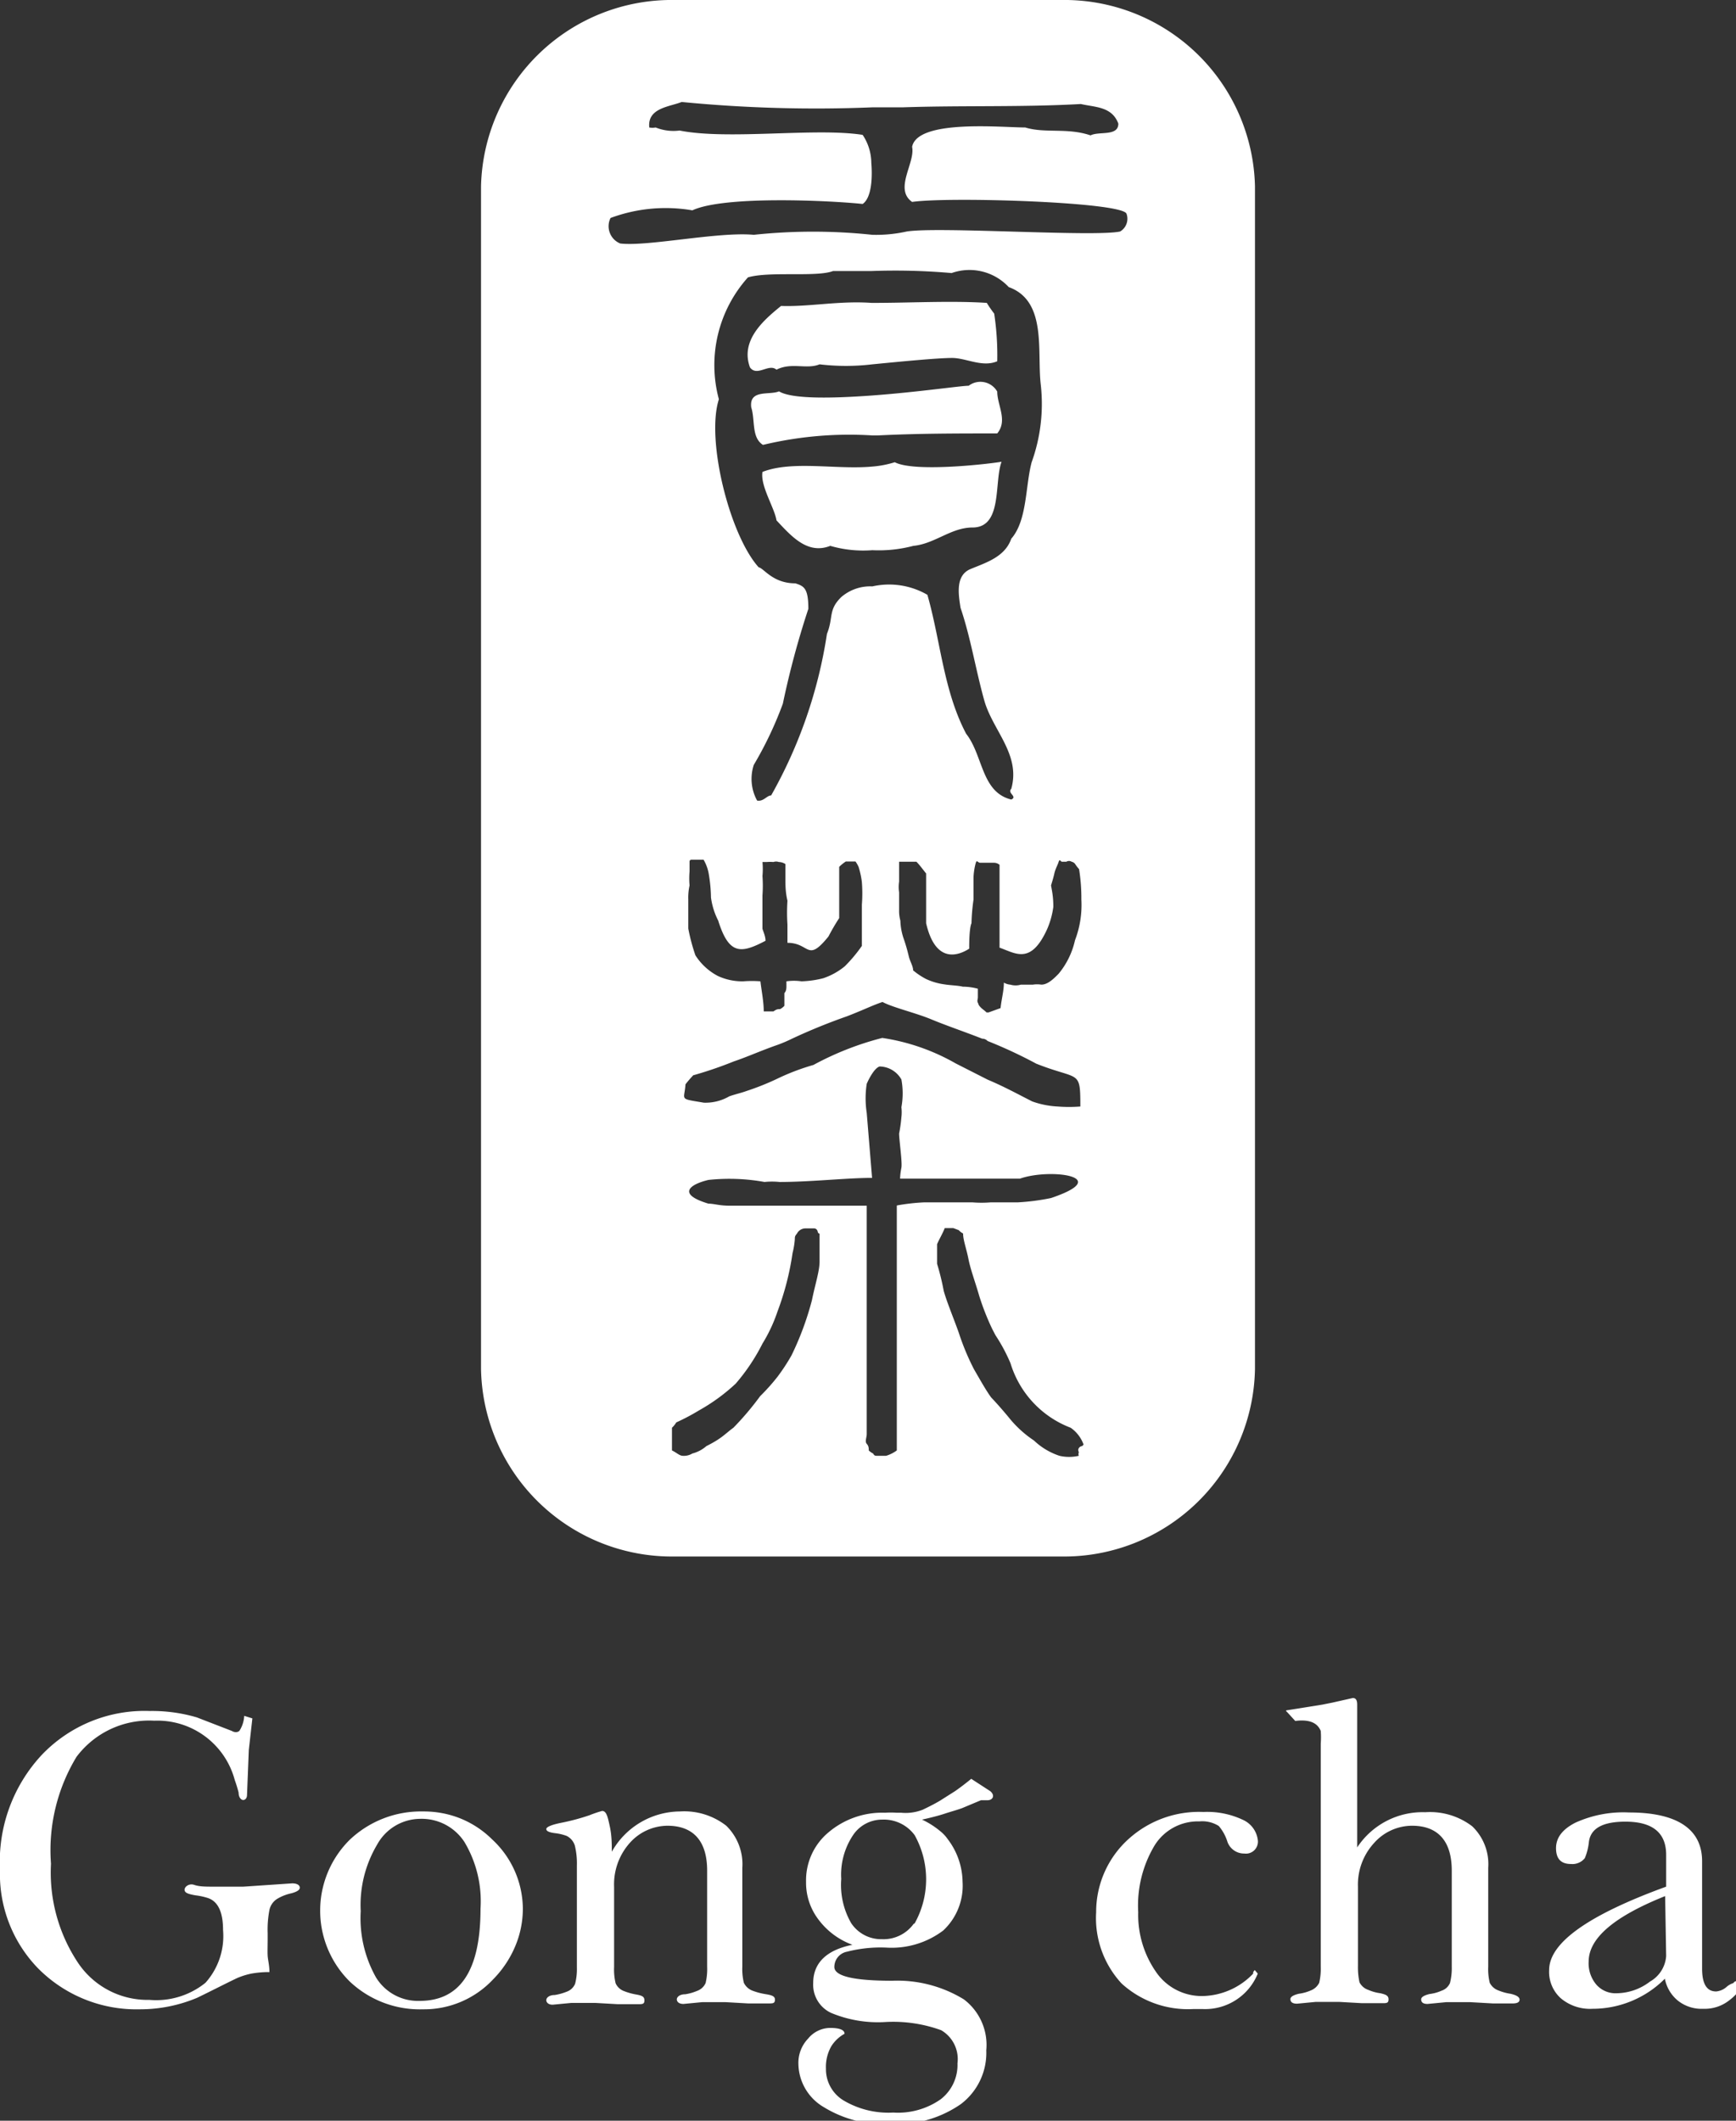
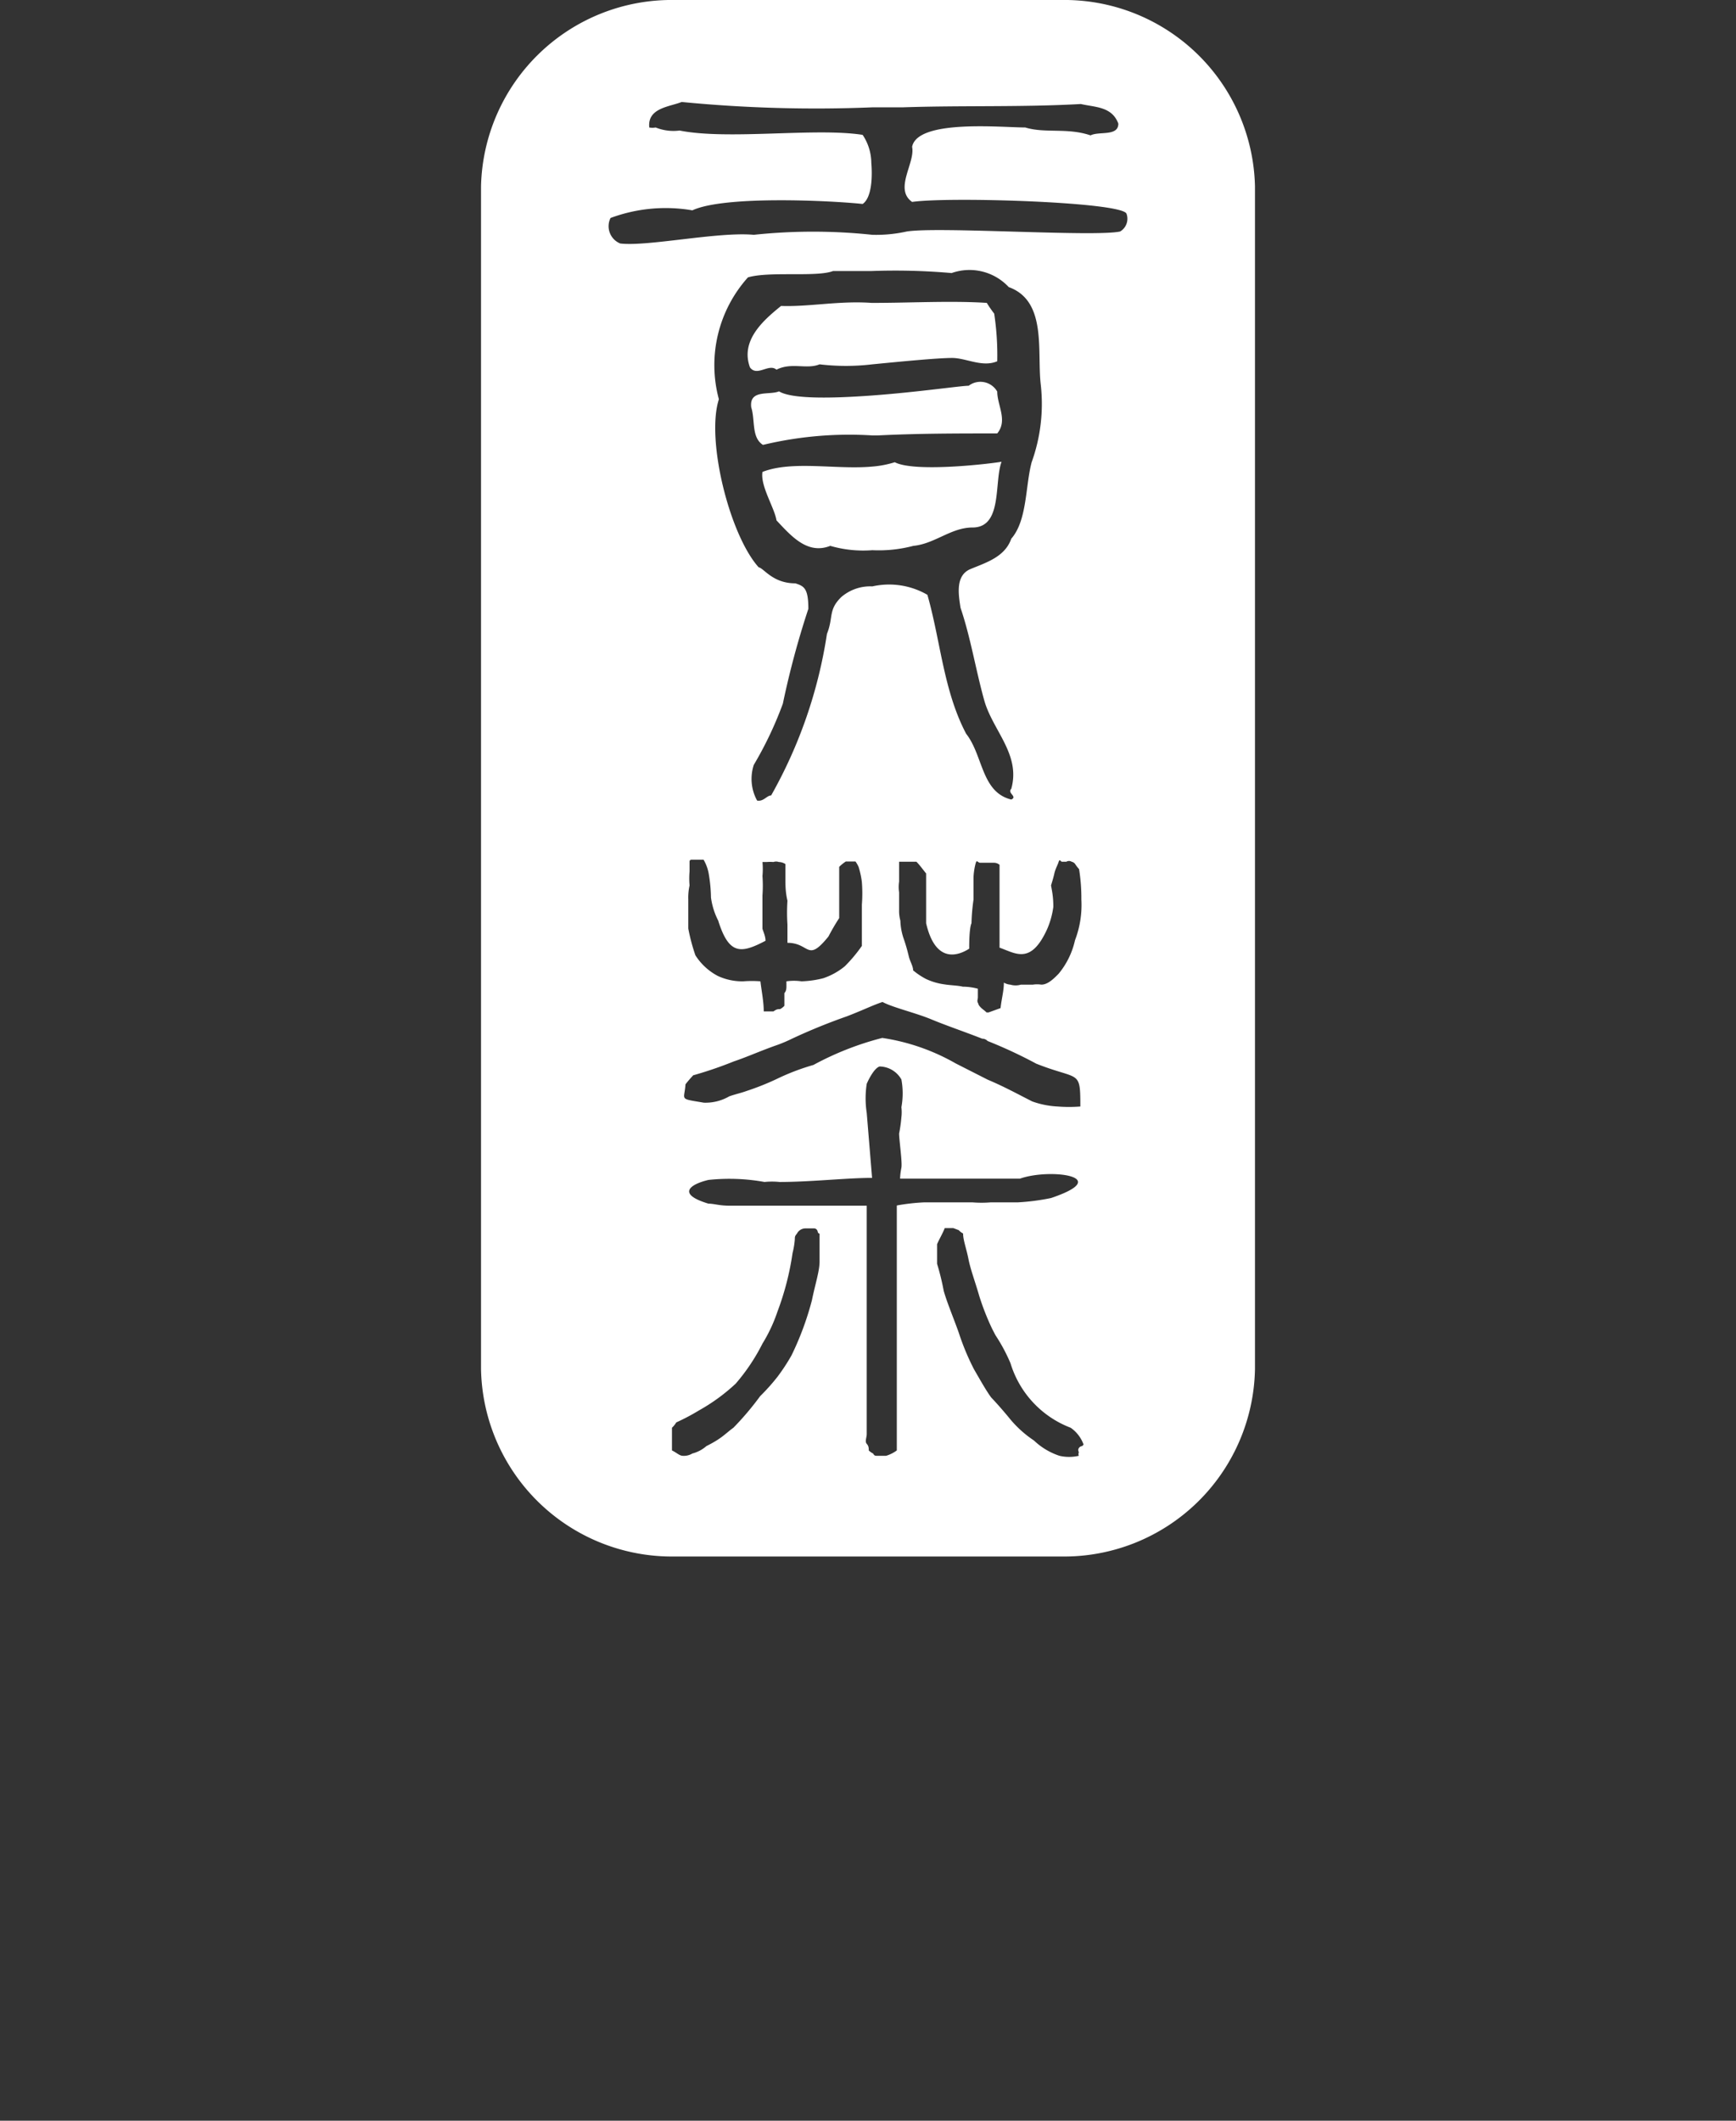
<svg xmlns="http://www.w3.org/2000/svg" viewBox="0 0 68.1 83.18">
  <rect x="0" y="0" width="68.1" height="83.18" fill="#333333" stroke="none" />
  <defs>
    <style>.cls-1,.cls-2{fill:#fff}.cls-1{fill-rule:evenodd}</style>
  </defs>
  <g id="レイヤー_2" data-name="レイヤー 2">
    <g id="KV">
      <path class="cls-1" d="M30.46 14.5c.59-.3 1.18 0 1.69-.21a8.74 8.74 0 0 0 2.07 0c1.23-.12 2.58-.25 3.13-.25s1.18.38 1.77.13A10.88 10.88 0 0 0 39 12.3a4.57 4.57 0 0 1-.29-.42c-1.39-.09-3 0-4.43 0h-.09c-1.27-.09-2.45.16-3.55.12-.68.55-1.61 1.35-1.22 2.41.28.38.74-.17 1.04.09ZM35.1 18.13a4 4 0 0 1-.88.17c-1.4.13-3.13-.25-4.31.21-.09.55.47 1.4.55 1.9.59.63 1.22 1.35 2.11 1a4.64 4.64 0 0 0 1.65.17 5.32 5.32 0 0 0 1.61-.17c.84-.08 1.48-.72 2.32-.72 1.19 0 .84-1.78 1.14-2.58-.29.06-3.38.44-4.19.02ZM38 15.13c-.3 0-2 .25-3.76.38s-3.21.13-3.68-.16c-.38.16-1.18-.09-1.09.63.16.5 0 1.18.46 1.47a14.51 14.51 0 0 1 4.31-.37h.17C36 17 37.52 17 39.12 17c.42-.51 0-1.1 0-1.64a.76.76 0 0 0-1.12-.23Z" />
      <path class="cls-1" d="M41.64 0H26.46a7.48 7.48 0 0 0-7.59 7.3v46.41a7.49 7.49 0 0 0 7.59 7.34h15.18a7.49 7.49 0 0 0 7.59-7.34V7.3A7.48 7.48 0 0 0 41.64 0Zm-9.49 49.48c0 .38-.17.88-.3 1.52a11.63 11.63 0 0 1-.8 2.16 7.66 7.66 0 0 1-.55.84 7.9 7.9 0 0 1-.68.76A11.45 11.45 0 0 1 28.77 56c-.13.09-.26.21-.43.34s-.37.25-.63.38a1.34 1.34 0 0 1-.55.29.64.64 0 0 1-.38.09c-.12 0-.25-.13-.42-.21V56a1 1 0 0 0 .17-.21 8.27 8.27 0 0 0 .89-.47 7.36 7.36 0 0 0 1.44-1.05 7.69 7.69 0 0 0 1.05-1.57 6.08 6.08 0 0 0 .59-1.26 10.88 10.88 0 0 0 .59-2.29 3.13 3.13 0 0 0 .09-.55c0-.08 0-.12.08-.21a.38.38 0 0 1 .34-.21h.34s.08 0 .12.08 0 .09.09.13Zm9.08-14.75c.05-.17.09-.29.13-.47s.13-.33.17-.46.08 0 .13 0h.17a.2.2 0 0 1 .21 0 .23.23 0 0 1 .13.08 1.67 1.67 0 0 0 .16.21 7.12 7.12 0 0 1 .09 1.19 3.87 3.87 0 0 1-.25 1.6 3.12 3.12 0 0 1-.64 1.31c-.25.26-.46.43-.68.43a1.08 1.08 0 0 0-.33 0h-.47a.74.74 0 0 1-.42 0 .57.57 0 0 1-.25-.08c0 .33-.09.63-.13 1l-.47.17h-.08c-.09-.09-.17-.13-.25-.22s-.05-.08-.09-.16 0-.13 0-.22v-.33a2.33 2.33 0 0 0-.59-.08c-.21-.05-.47-.05-.72-.09a2.49 2.49 0 0 1-.72-.21 2.81 2.81 0 0 1-.51-.34c0-.17-.12-.34-.17-.55s-.12-.47-.21-.72a2.38 2.38 0 0 1-.12-.68 1.4 1.4 0 0 1-.05-.41V35a1.4 1.4 0 0 1 0-.42v-.78h.68c.13.13.25.3.38.46v1.95c.34 1.48 1.14 1.35 1.69 1 0-.17 0-.8.09-1a7.79 7.79 0 0 1 .08-.93v-.84c0-.21.05-.47.09-.6s.08 0 .17 0h.54a.34.34 0 0 1 .22.08v3.25c.63.22 1.22.68 1.86-.71a3.26 3.26 0 0 0 .25-.89c0-.37-.04-.57-.09-.84Zm-.76-16.6c-.25.93-.17 2.28-.8 3-.25.72-1 .94-1.6 1.19s-.47 1-.39 1.52c.39 1.14.6 2.45.93 3.63s1.44 2.12 1.06 3.47c-.17.17.26.3 0 .42-1.18-.29-1.1-1.73-1.77-2.58-.89-1.69-1-3.63-1.52-5.45a3 3 0 0 0-2.16-.33 1.74 1.74 0 0 0-1.22.42c-.52.51-.3.8-.56 1.44a18.52 18.52 0 0 1-2.19 6.34c-.17 0-.3.25-.55.2a1.76 1.76 0 0 1-.13-1.4 14.5 14.5 0 0 0 1.14-2.4 34.11 34.11 0 0 1 1-3.72c0-.81-.17-.89-.51-1-.89 0-1.23-.59-1.44-.63-1.14-1.27-2.07-5-1.56-6.59a5.15 5.15 0 0 1 1.14-4.78c.84-.25 2.7 0 3.34-.25h1.52a25.41 25.41 0 0 1 3.13.08 2.1 2.1 0 0 1 2.24.55c1.52.55 1.1 2.54 1.26 3.85a6.76 6.76 0 0 1-.36 3.02Zm-12.29 18c.42 1.32.88 1.28 1.85.77 0-.17-.08-.34-.12-.47v-1.31a5.37 5.37 0 0 0 0-.76 2.94 2.94 0 0 0 0-.55s.09 0 .17 0a1.8 1.8 0 0 1 .26 0 .32.32 0 0 1 .21 0 .5.5 0 0 1 .26.08v.6c0 .21 0 .5.08.84a7 7 0 0 0 0 .93v.72c.89 0 .76.8 1.61-.25a8.24 8.24 0 0 1 .42-.72V34a1.6 1.6 0 0 1 .26-.21h.38a1.3 1.3 0 0 1 .12.21 3.33 3.33 0 0 1 .13.6 5.85 5.85 0 0 1 0 .88v1.62a5.79 5.79 0 0 1-.67.8 2.65 2.65 0 0 1-.85.47 3.9 3.9 0 0 1-.85.12 2.06 2.06 0 0 0-.59 0s0 .08 0 .17 0 .21-.08.29v.5a.59.59 0 0 1-.17.13c-.09 0-.13 0-.26.09h-.38c0-.38-.08-.76-.13-1.18a4.3 4.3 0 0 0-.67 0 2.28 2.28 0 0 1-1-.21 2.32 2.32 0 0 1-.88-.81 7.42 7.42 0 0 1-.28-1.05v-1.14a2.2 2.2 0 0 1 .05-.55 3.14 3.14 0 0 1 0-.55v-.38c0-.09.08-.08.12-.08h.43a1.66 1.66 0 0 1 .21.6 5.87 5.87 0 0 1 .08.88 2.78 2.78 0 0 0 .29.92Zm-1 6.05a15.51 15.51 0 0 0 1.61-.55c.51-.17 1.06-.42 1.69-.64a5.51 5.51 0 0 0 .59-.25 23 23 0 0 1 2.16-.88c.67-.26 1-.43 1.39-.56.38.21 1.31.43 1.91.68s1.26.47 2 .76a.28.28 0 0 1 .21.09 18.27 18.27 0 0 1 1.91.89c1.69.67 1.73.21 1.73 1.68a5.72 5.72 0 0 1-.89 0 3.46 3.46 0 0 1-1-.2c-.59-.3-1.14-.6-1.74-.85l-1.26-.64a8.25 8.25 0 0 0-2.88-1 11.76 11.76 0 0 0-2.7 1.06 8.92 8.92 0 0 0-1.44.55 10.36 10.36 0 0 1-1.18.47c-.22.08-.42.12-.68.21a1.86 1.86 0 0 1-1 .25c-1-.17-.76-.08-.72-.72a4.77 4.77 0 0 1 .31-.36Zm8 5.11v9.6a1.38 1.38 0 0 1-.42.21h-.34c-.09 0-.12 0-.17-.09a.62.62 0 0 1-.17-.12c0-.09 0-.17-.08-.26s0-.25 0-.38v-8.96h-5.4c-.38 0-.59-.08-.81-.08-1.26-.38-.72-.76 0-.93a7.74 7.74 0 0 1 2.2.08 2.93 2.93 0 0 1 .59 0c1.23 0 2.62-.16 3.63-.16L34 43.65a3.75 3.75 0 0 1 0-1.14c.13-.3.34-.64.51-.68a1 1 0 0 1 .85.51 3 3 0 0 1 0 1.09 1.58 1.58 0 0 1 0 .39 5.35 5.35 0 0 1-.09.64c0 .24.13 1.13.09 1.34s-.05.34-.05.43h4.7c1.18-.42 3.71-.08 1.22.76a8.74 8.74 0 0 1-1.31.17h-1.06a4.47 4.47 0 0 1-.71 0h-1.9a8 8 0 0 0-1.06.12Zm7.27 9.43s-.08 0-.13.08 0 .13 0 .17a.17.17 0 0 0 0 .13 1.68 1.68 0 0 1-.76 0 2.66 2.66 0 0 1-1-.6 4.33 4.33 0 0 1-1-.92c-.25-.3-.47-.55-.68-.77-.21-.29-.42-.67-.67-1.1a9.59 9.59 0 0 1-.6-1.44c-.21-.59-.46-1.18-.59-1.64a9.7 9.7 0 0 0-.26-1.06v-.77c.09-.21.22-.42.3-.63h.34l.21.08a.59.59 0 0 0 .17.13c0 .26.13.59.21 1s.26.88.43 1.47a9.91 9.91 0 0 0 .5 1.27l.13.25a6.78 6.78 0 0 1 .59 1.1A3.93 3.93 0 0 0 42 56a1.36 1.36 0 0 1 .51.67s-.01-.01-.05.04Zm1.49-47.64c-1 .22-7.14-.2-8.37 0a5.54 5.54 0 0 1-1.35.13 22 22 0 0 0-4.65 0c-1.39-.13-4.18.47-5.24.34a.73.73 0 0 1-.38-1 6.2 6.2 0 0 1 3.21-.3c1.27-.59 5.46-.38 6.68-.25.38-.26.38-1.15.34-1.61a2 2 0 0 0-.34-1.1C32 5 28.56 5.5 26.66 5.12a1.87 1.87 0 0 1-.94-.12.66.66 0 0 1-.25 0c-.08-.77.8-.81 1.27-1a54.39 54.39 0 0 0 7.48.21h1.18c2.37-.08 4.69 0 7-.13.55.13 1.22.09 1.47.77 0 .51-.76.29-1.09.46C41.87 5 41 5.24 40.22 5c-.93 0-4.23-.33-4.44.76.13.63-.72 1.65 0 2.16 1.44-.21 8.21 0 8.41.46a.58.58 0 0 1-.25.7Z" />
-       <path class="cls-2" d="M18.05 71.32a3.86 3.86 0 0 0-1.45-.27 4.06 4.06 0 0 0-2.88 1.11 3.91 3.91 0 0 0 0 5.56 4 4 0 0 0 2.87 1.09 3.71 3.71 0 0 0 2.75-1.17 4.12 4.12 0 0 0 .87-1.3 3.78 3.78 0 0 0 .3-1.49 3.73 3.73 0 0 0-1.2-2.7 3.78 3.78 0 0 0-1.26-.83Zm-1.59 7.16a1.93 1.93 0 0 1-1.71-.92 4.74 4.74 0 0 1-.6-2.6 4.64 4.64 0 0 1 .65-2.62 1.94 1.94 0 0 1 1.66-1 2 2 0 0 1 1.76.91 4.53 4.53 0 0 1 .63 2.61c0 2.42-.79 3.62-2.39 3.62ZM30 78.21a2.55 2.55 0 0 1-.48-.13.62.62 0 0 1-.34-.31 2.29 2.29 0 0 1-.06-.64v-3.87a2.11 2.11 0 0 0-.63-1.65 2.68 2.68 0 0 0-1.82-.56A3.09 3.09 0 0 0 24 72.63c0-.29 0-.63-.08-1s-.13-.6-.3-.6a4.48 4.48 0 0 0-.5.17 8.68 8.68 0 0 1-1.08.29c-.41.08-.61.17-.61.25s.11.13.33.16a1.91 1.91 0 0 1 .47.11.63.63 0 0 1 .32.38 2.94 2.94 0 0 1 .08.78v4a2.3 2.3 0 0 1-.07.64.56.56 0 0 1-.33.31 2.21 2.21 0 0 1-.47.13c-.22 0-.33.11-.33.2s.08.18.25.18l.73-.07h.95l.88.05h.78c.18 0 .26 0 .26-.15s-.1-.19-.32-.23a2.41 2.41 0 0 1-.47-.13.58.58 0 0 1-.34-.31 2.29 2.29 0 0 1-.06-.64V74a2.44 2.44 0 0 1 .61-1.71 2 2 0 0 1 1.48-.68c1 0 1.56.58 1.56 1.76v3.77a2.39 2.39 0 0 1-.06.64.58.58 0 0 1-.34.31 1.92 1.92 0 0 1-.46.13c-.22 0-.33.11-.33.2s.08.18.26.18l.73-.07h.93l.88.05h.8c.17 0 .25 0 .25-.15s-.16-.18-.4-.22ZM68 77.78a.75.75 0 0 0-.28.16.71.71 0 0 1-.4.17c-.37 0-.55-.3-.55-.9V73c0-1.27-1-1.91-2.86-1.91a4.55 4.55 0 0 0-2.11.4c-.51.26-.76.59-.76 1s.19.62.58.62a.62.62 0 0 0 .55-.23 2.22 2.22 0 0 0 .16-.64c.07-.53.55-.79 1.43-.79 1.06 0 1.6.43 1.6 1.3V74q-4.59 1.67-4.59 3.27a1.39 1.39 0 0 0 .46 1.11 1.78 1.78 0 0 0 1.24.41 4 4 0 0 0 2.84-1.18 1.46 1.46 0 0 0 .51.86 1.49 1.49 0 0 0 1 .32 1.55 1.55 0 0 0 1-.32c.29-.22.43-.4.43-.56a.13.13 0 0 0-.25-.13Zm-2.64-1.06a1.25 1.25 0 0 1-.63 1 2.19 2.19 0 0 1-1.3.46 1 1 0 0 1-.81-.34 1.29 1.29 0 0 1-.3-.9c0-.92 1-1.77 3-2.57ZM38.84 70.25l-.74-.48q-.33.27-.63.48l-.6.38c-.22.13-.44.24-.67.35a1.83 1.83 0 0 1-.85.12h-.18a3.4 3.4 0 0 0-.45 0 3.26 3.26 0 0 0-2.22.77 2.45 2.45 0 0 0-.88 1.94 2.38 2.38 0 0 0 .48 1.47 2.9 2.9 0 0 0 1.34 1c-1 .2-1.54.7-1.54 1.5a1.22 1.22 0 0 0 .7 1.17 4.76 4.76 0 0 0 2.11.36 5.51 5.51 0 0 1 2.21.32 1.31 1.31 0 0 1 .64 1.3 1.7 1.7 0 0 1-.66 1.41 2.92 2.92 0 0 1-1.86.52 3.45 3.45 0 0 1-1.94-.47 1.43 1.43 0 0 1-.7-1.25 1.64 1.64 0 0 1 .21-.88 1.42 1.42 0 0 1 .52-.49c0-.15-.19-.23-.57-.23a1.13 1.13 0 0 0-.86.42 1.37 1.37 0 0 0-.38 1 2 2 0 0 0 1 1.69 4.53 4.53 0 0 0 2.58.66 4.45 4.45 0 0 0 2.79-.78 2.52 2.52 0 0 0 1-2.11 2.24 2.24 0 0 0-.88-2 5 5 0 0 0-2.81-.73c-1.51 0-2.27-.18-2.27-.54a.61.61 0 0 1 .5-.6 5.28 5.28 0 0 1 1.54-.16 3.36 3.36 0 0 0 2.23-.67 2.4 2.4 0 0 0 .76-1.91 2.82 2.82 0 0 0-.58-1.67 1.47 1.47 0 0 0-.3-.32 3.28 3.28 0 0 0-.71-.45l.22-.05c.25-.06.48-.12.69-.19s.44-.13.66-.21l.74-.31h.25c.13 0 .2-.06.22-.13s-.02-.16-.11-.23Zm-3 5.21a1.46 1.46 0 0 1-1.24.6 1.41 1.41 0 0 1-1.21-.63A3 3 0 0 1 33 73.7a2.79 2.79 0 0 1 .45-1.7 1.37 1.37 0 0 1 1.15-.63 1.5 1.5 0 0 1 1.28.61 3.55 3.55 0 0 1 0 3.46ZM49.16 77.35v.06a2.81 2.81 0 0 1-2 .88 2.17 2.17 0 0 1-1.75-.86 3.92 3.92 0 0 1-.76-2.43 4.58 4.58 0 0 1 .65-2.63 2 2 0 0 1 1.75-.93 1.21 1.21 0 0 1 .76.18 1.75 1.75 0 0 1 .33.59.69.69 0 0 0 .67.49.47.47 0 0 0 .53-.54 1 1 0 0 0-.58-.78 3.28 3.28 0 0 0-1.55-.31 4.12 4.12 0 0 0-2.87 1A3.85 3.85 0 0 0 43 75a3.78 3.78 0 0 0 1 2.8 3.87 3.87 0 0 0 2.81 1h.37a2.23 2.23 0 0 0 2.16-1.39l-.12-.14ZM59.25 78.2a2 2 0 0 1-.47-.13.61.61 0 0 1-.34-.3 2.29 2.29 0 0 1-.06-.64v-3.87a2.05 2.05 0 0 0-.63-1.63 2.73 2.73 0 0 0-1.84-.55 3.07 3.07 0 0 0-2.67 1.38v-5.6c0-.17-.05-.26-.17-.26l-.8.18-.4.08-1.38.22s-.09 0 0 .07l.32.35c.7-.09.91.18 1 .39a3.25 3.25 0 0 1 0 .5v8.74a2.44 2.44 0 0 1-.06.64.62.62 0 0 1-.33.3 1.73 1.73 0 0 1-.47.13q-.33.08-.33.21c0 .12.09.18.26.18l.73-.07h.93l.89.05h.79c.17 0 .25 0 .25-.15s-.11-.19-.32-.24a1.73 1.73 0 0 1-.47-.13.6.6 0 0 1-.35-.3 2.77 2.77 0 0 1-.06-.64V74a2.41 2.41 0 0 1 .63-1.71 2 2 0 0 1 1.49-.68c1 0 1.56.58 1.56 1.76v3.77a2.35 2.35 0 0 1-.07.64.55.55 0 0 1-.33.3 1.63 1.63 0 0 1-.47.13q-.33.08-.33.21c0 .12.08.18.25.18l.73-.07h.95l.88.05h.78q.27 0 .27-.15t-.36-.23ZM11.46 73.87 9.54 74H8.4c-.32 0-.58 0-.78-.07s-.38.07-.38.19.14.17.43.22a2.6 2.6 0 0 1 .5.11c.39.14.58.56.58 1.25a2.75 2.75 0 0 1-.69 2.07 3.08 3.08 0 0 1-2.2.67A3.28 3.28 0 0 1 3.07 77 6.38 6.38 0 0 1 2 73.1a7.07 7.07 0 0 1 1-4.19 3.56 3.56 0 0 1 3.05-1.42 3.14 3.14 0 0 1 3.16 2.33 5 5 0 0 1 .15.49c0 .19.1.29.18.29s.15-.07.15-.2l.07-1.76.14-1.24-.32-.1a1.19 1.19 0 0 1-.19.59s-.11.11-.3 0l-1.37-.53a6.2 6.2 0 0 0-1.84-.25 5.57 5.57 0 0 0-4.24 1.72A6.14 6.14 0 0 0 0 73.33a5.3 5.3 0 0 0 1.49 3.87 5.43 5.43 0 0 0 4 1.61 5.78 5.78 0 0 0 2.24-.45c.52-.25 1-.5 1.56-.77a2.93 2.93 0 0 1 .57-.18 3.92 3.92 0 0 1 .71-.06c0-.26-.06-.47-.07-.64s0-.39 0-.69v-.19a4.09 4.09 0 0 1 .07-.92.68.68 0 0 1 .3-.43 1.82 1.82 0 0 1 .56-.22c.22-.06.33-.13.33-.22s-.09-.17-.3-.17Z" />
    </g>
  </g>
</svg>